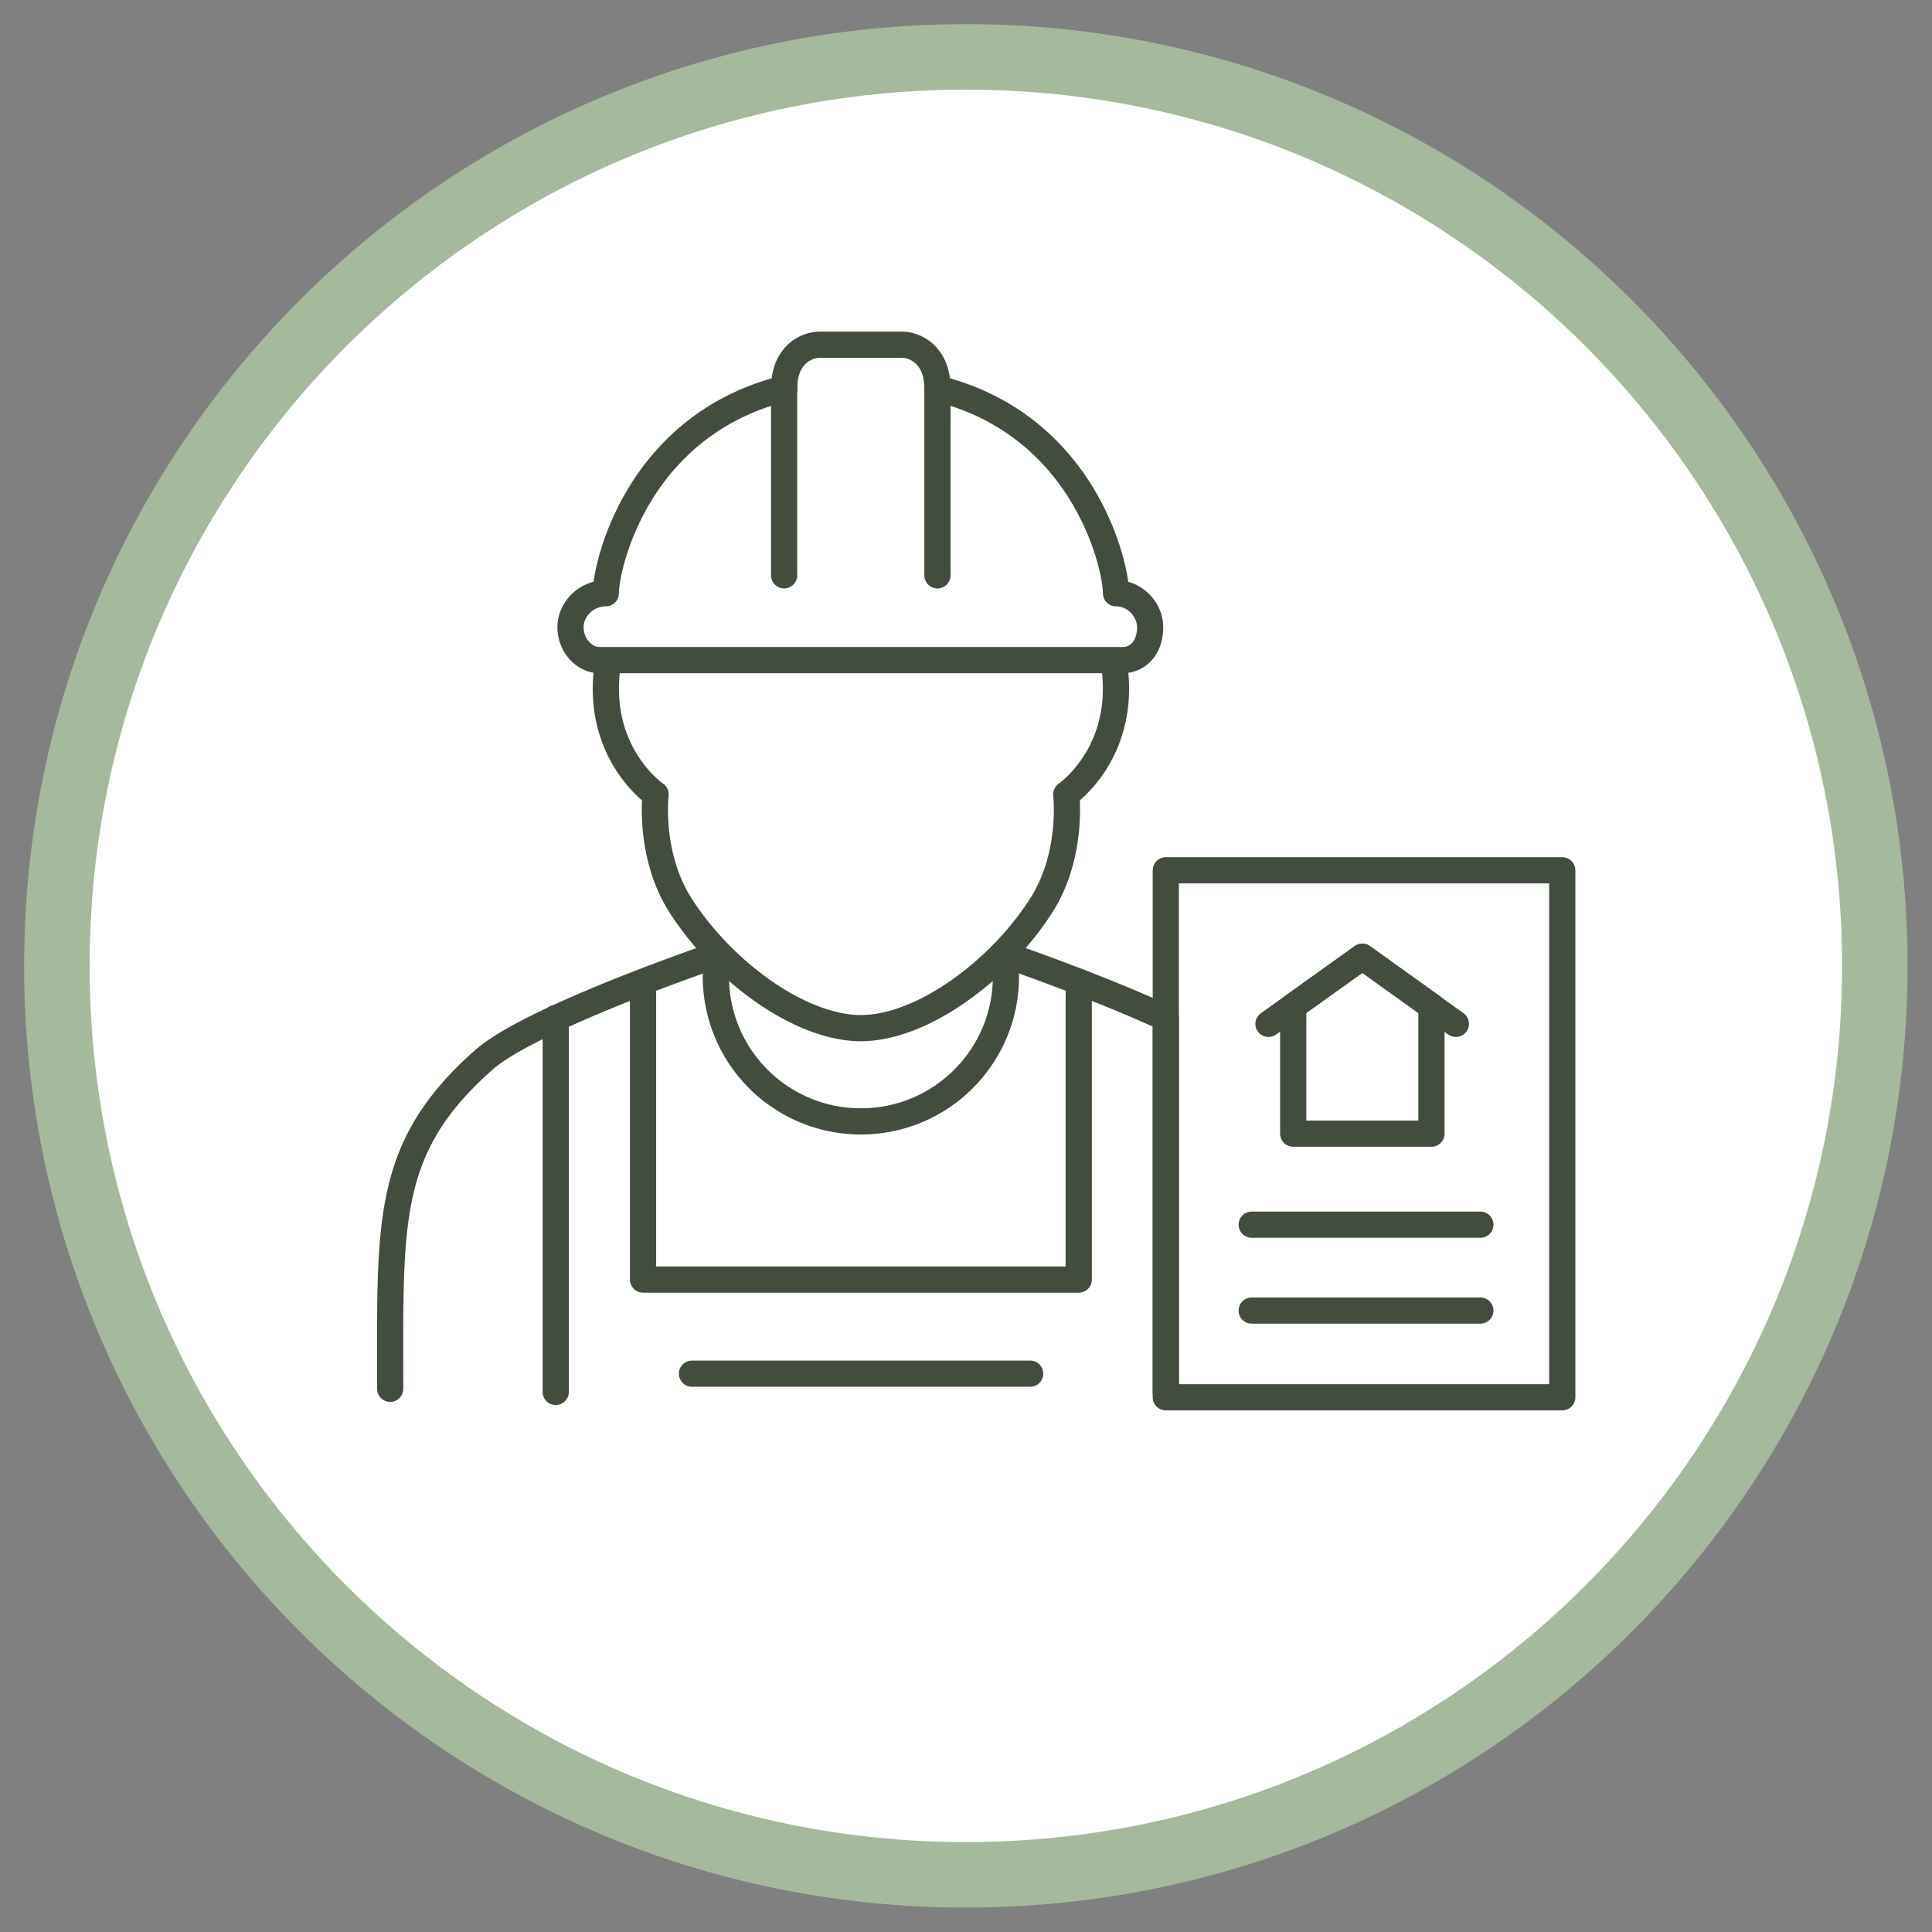
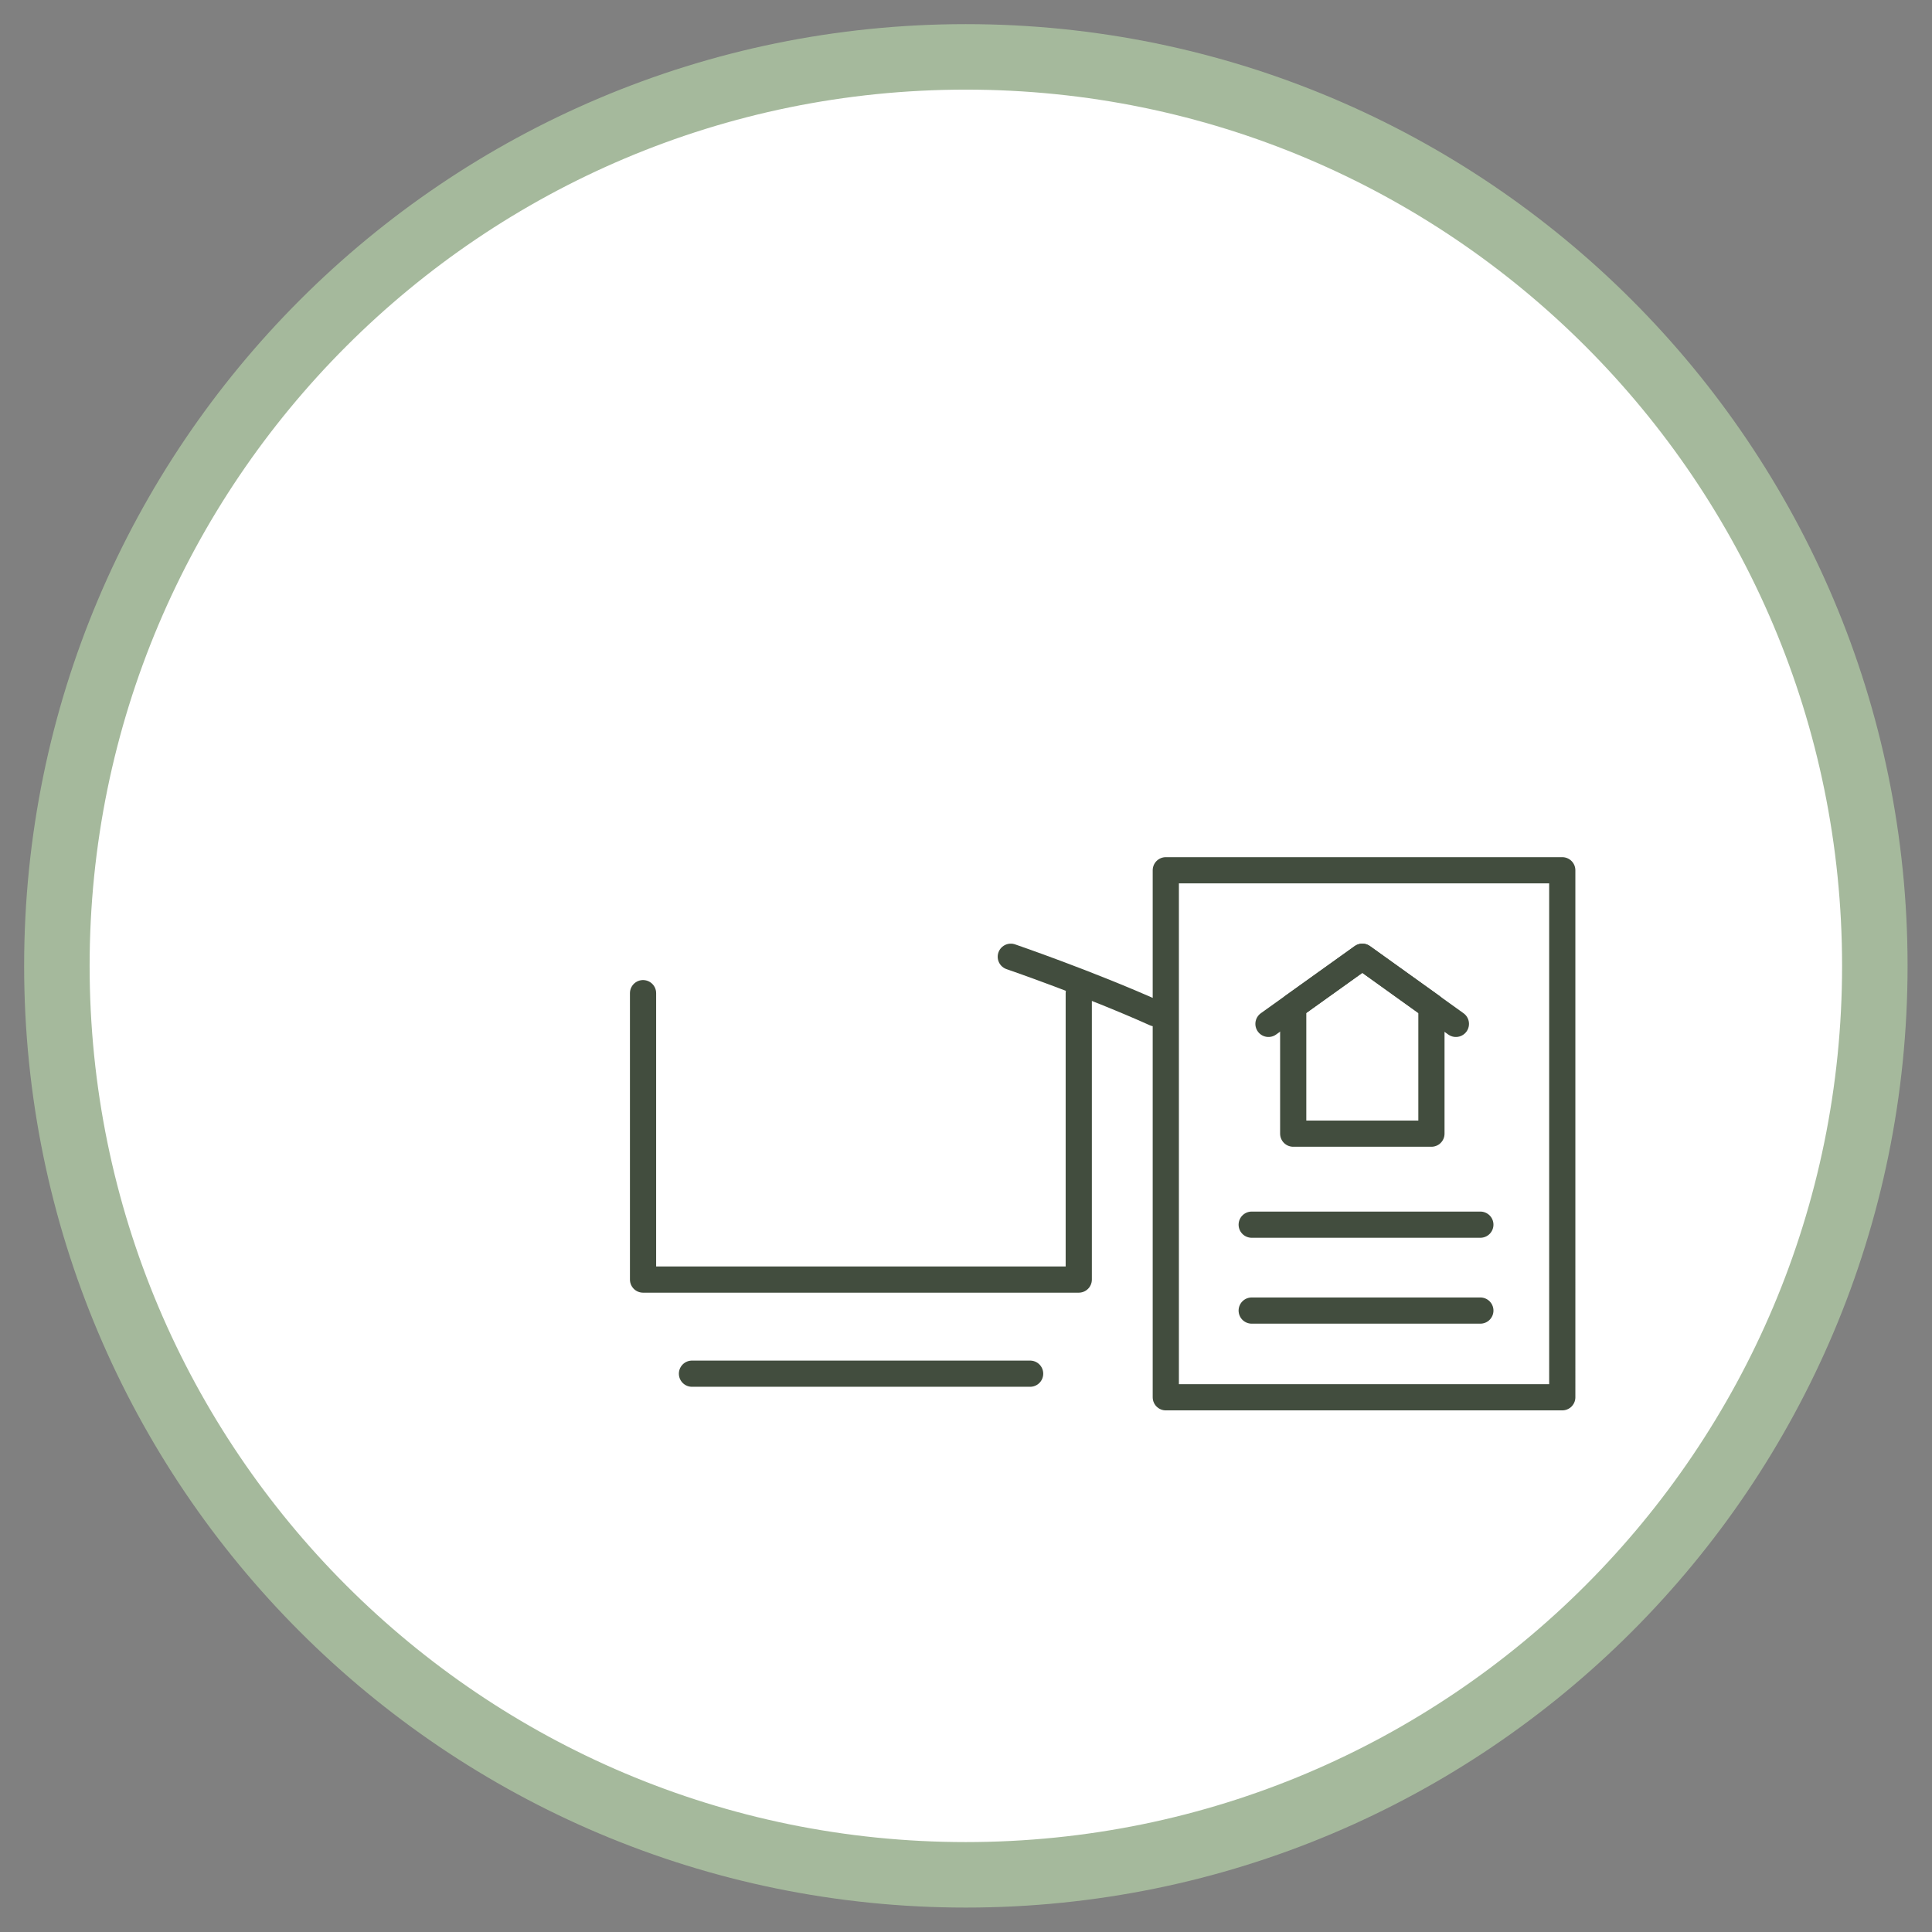
<svg xmlns="http://www.w3.org/2000/svg" width="118" height="118" viewBox="0 0 118 118" fill="none">
  <rect x="0" y="0" width="118" height="118" fill="#808080" stroke="none" />
  <path d="M58.991 114.508c30.662 0 55.517-24.856 55.517-55.517 0-30.662-24.855-55.517-55.517-55.517-30.661 0-55.517 24.855-55.517 55.517 0 30.661 24.856 55.517 55.517 55.517z" fill="#fff" stroke="#A5B99C" stroke-width="4" stroke-linecap="round" stroke-linejoin="round" />
-   <path d="M23.833 84.822c0-10.197-.348-14.748 5.75-20.116 2.883-2.518 13.861-6.27 13.861-6.27M52.581 62.795c-3.752 0-8.529-3.543-11.065-7.573-1.91-3.058-1.476-6.706-1.476-6.706s-3.84-2.605-2.884-8.199M52.581 68.492a8.852 8.852 0 0 1-8.859-8.86M33.943 85.013V62.17M52.581 62.795c3.752 0 8.53-3.543 11.066-7.573 1.91-3.058 1.476-6.706 1.476-6.706s3.84-2.605 2.884-8.199M57.254 23.727c8.98 2.241 10.909 10.823 10.909 12.507 1.181 0 2.084 1.025 2.084 2.068 0 1.337-.816 2.015-1.684 2.015H36.6c-.868 0-1.754-.852-1.754-2.015 0-1.095.973-2.068 2.154-2.068 0-1.684 1.928-10.266 10.909-12.507" stroke="#424D3E" stroke-width="1.6" stroke-linecap="round" stroke-linejoin="round" />
-   <path d="M57.255 35.141V23.73c0-2.067-1.373-2.675-2.155-2.675h-5.054c-.782 0-2.154.608-2.154 2.675V35.14M52.581 68.492c4.899 0 8.86-3.96 8.86-8.86M71.203 85.013V62.17" stroke="#424D3E" stroke-width="1.6" stroke-linecap="round" stroke-linejoin="round" />
  <path d="M65.887 60.66v17.492H39.275V60.659M42.263 83.9h20.654M70.56 61.892c-4.064-1.824-8.824-3.457-8.824-3.457M95.418 53.153H71.203v32.188h24.215V53.153z" stroke="#424D3E" stroke-width="1.6" stroke-linecap="round" stroke-linejoin="round" />
  <path d="m87.427 61.458-4.22-3.023-4.222 3.023v7.782h8.442v-7.782z" stroke="#424D3E" stroke-width="1.6" stroke-linecap="round" stroke-linejoin="round" />
  <path d="m88.921 62.535-5.715-4.1-5.732 4.1M76.449 74.799h13.966M76.449 80.045h13.966" stroke="#424D3E" stroke-width="1.6" stroke-linecap="round" stroke-linejoin="round" />
</svg>